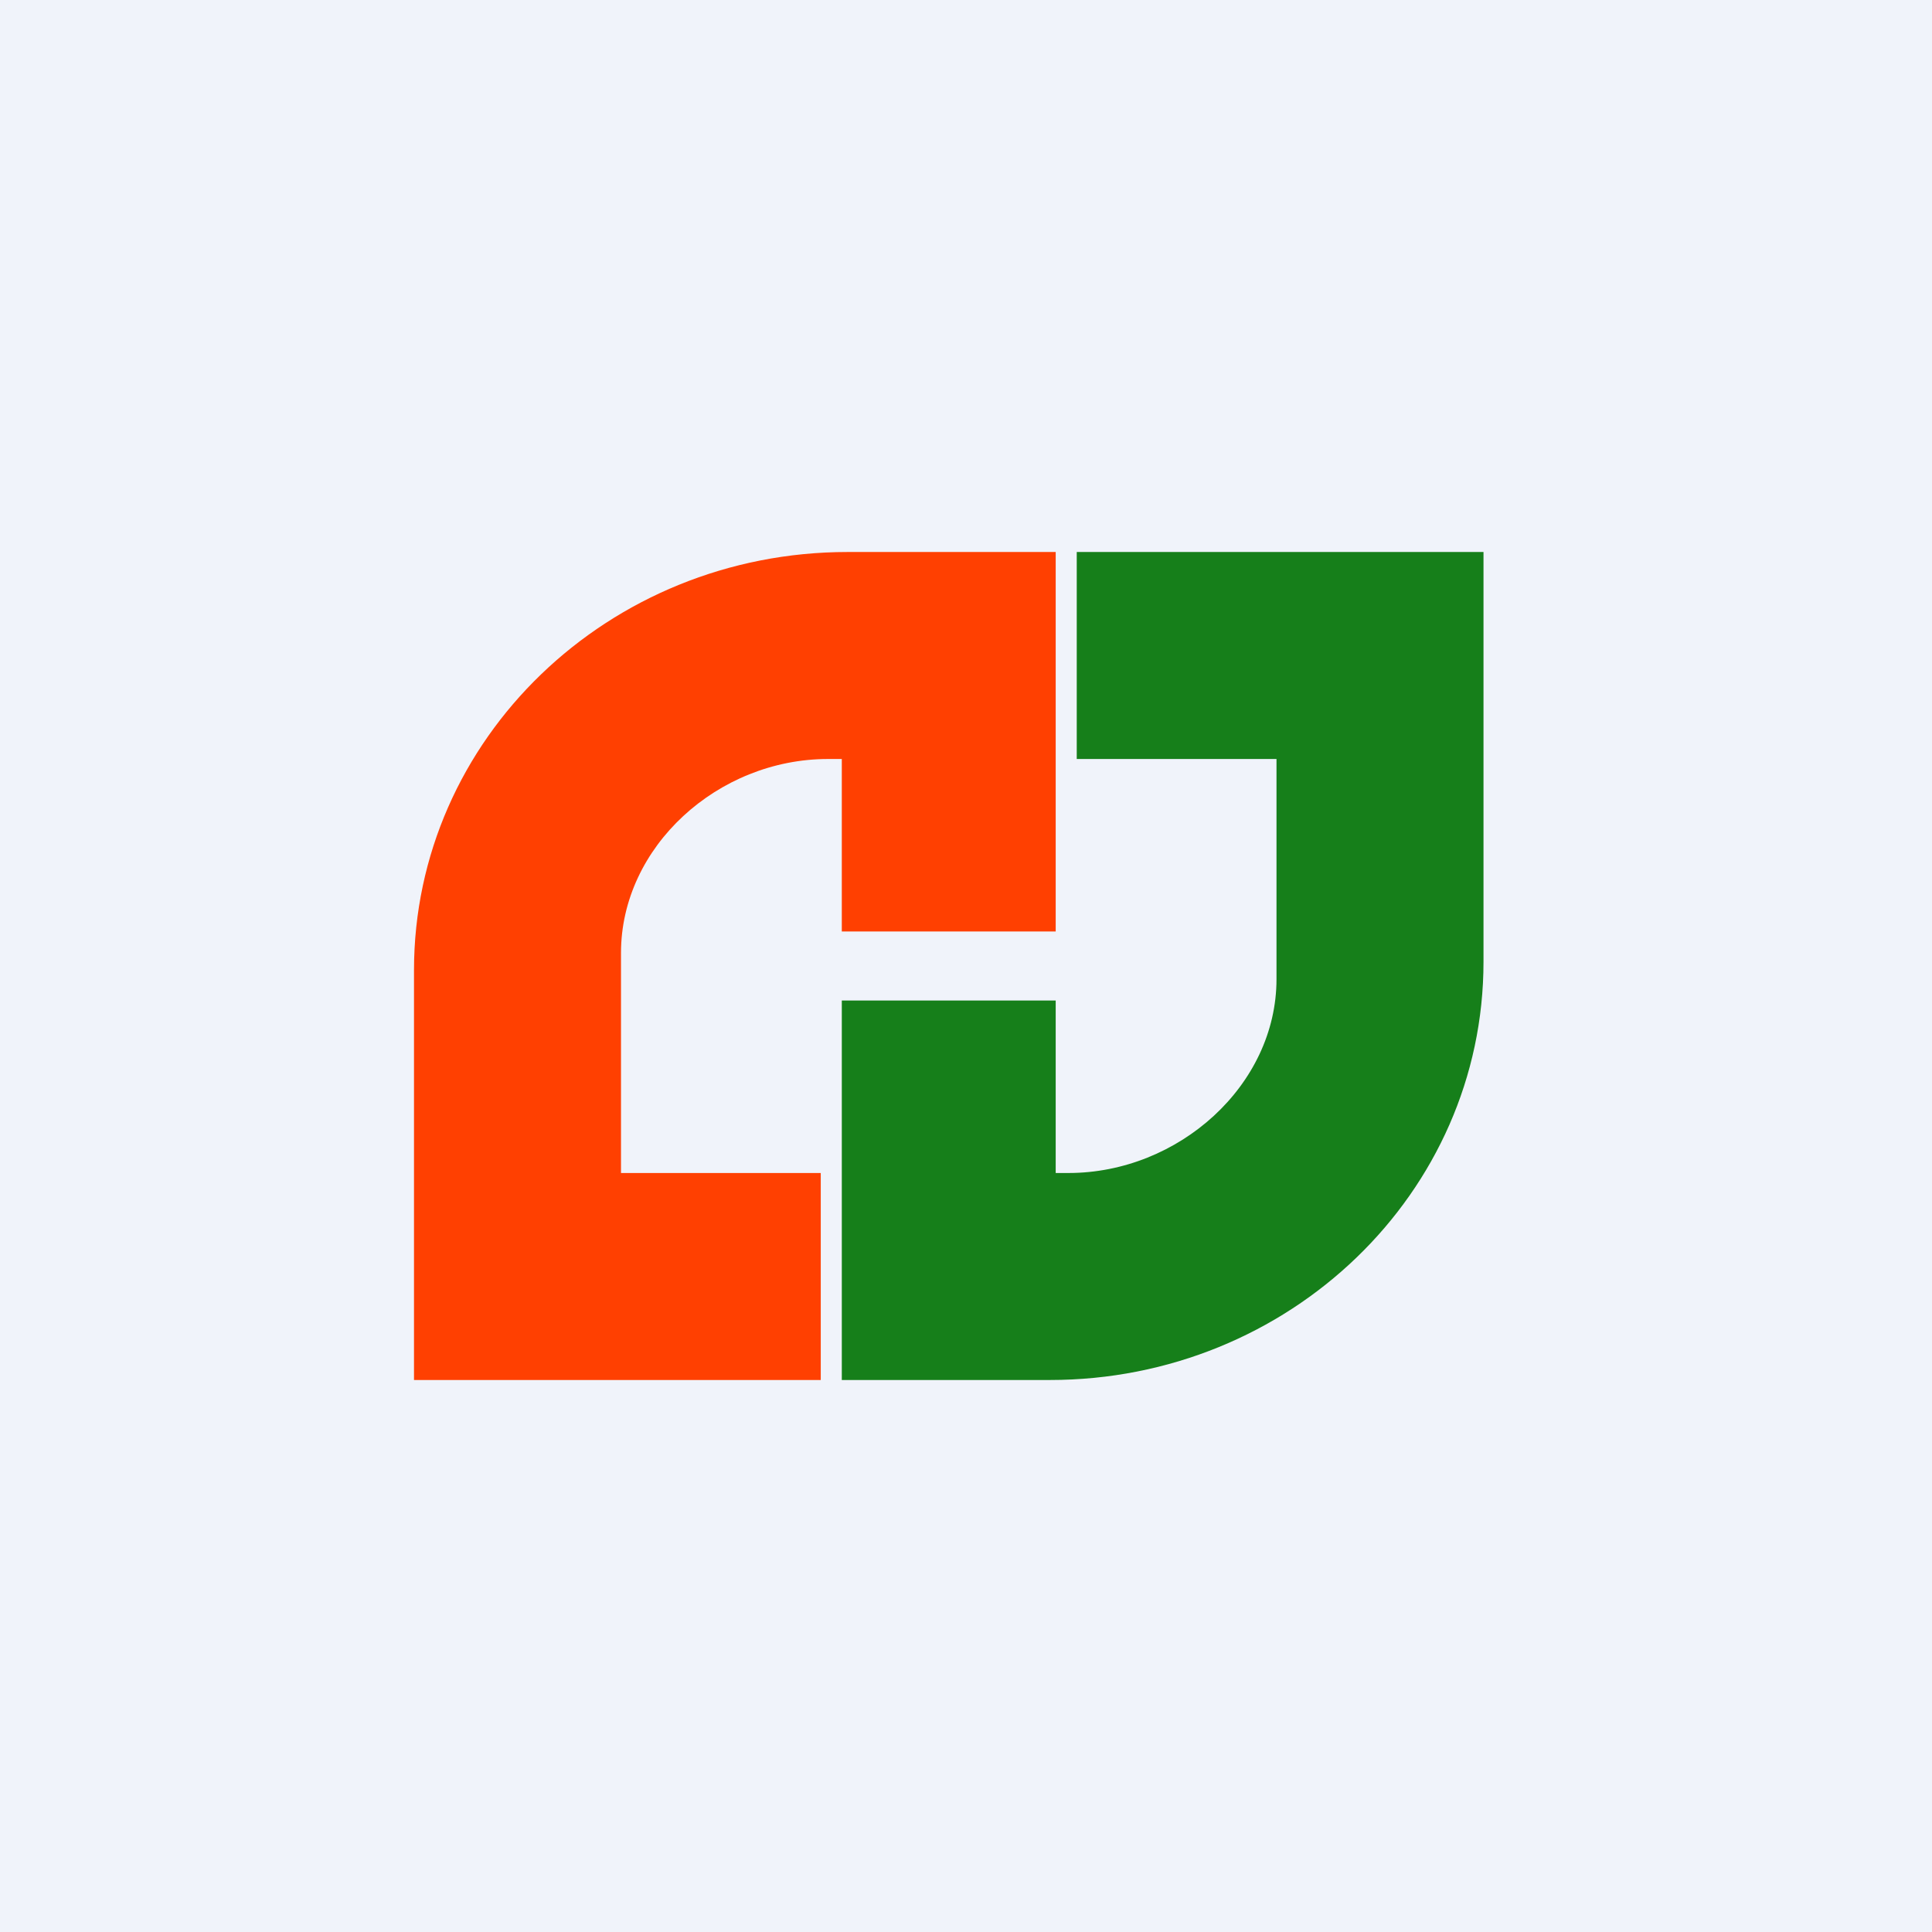
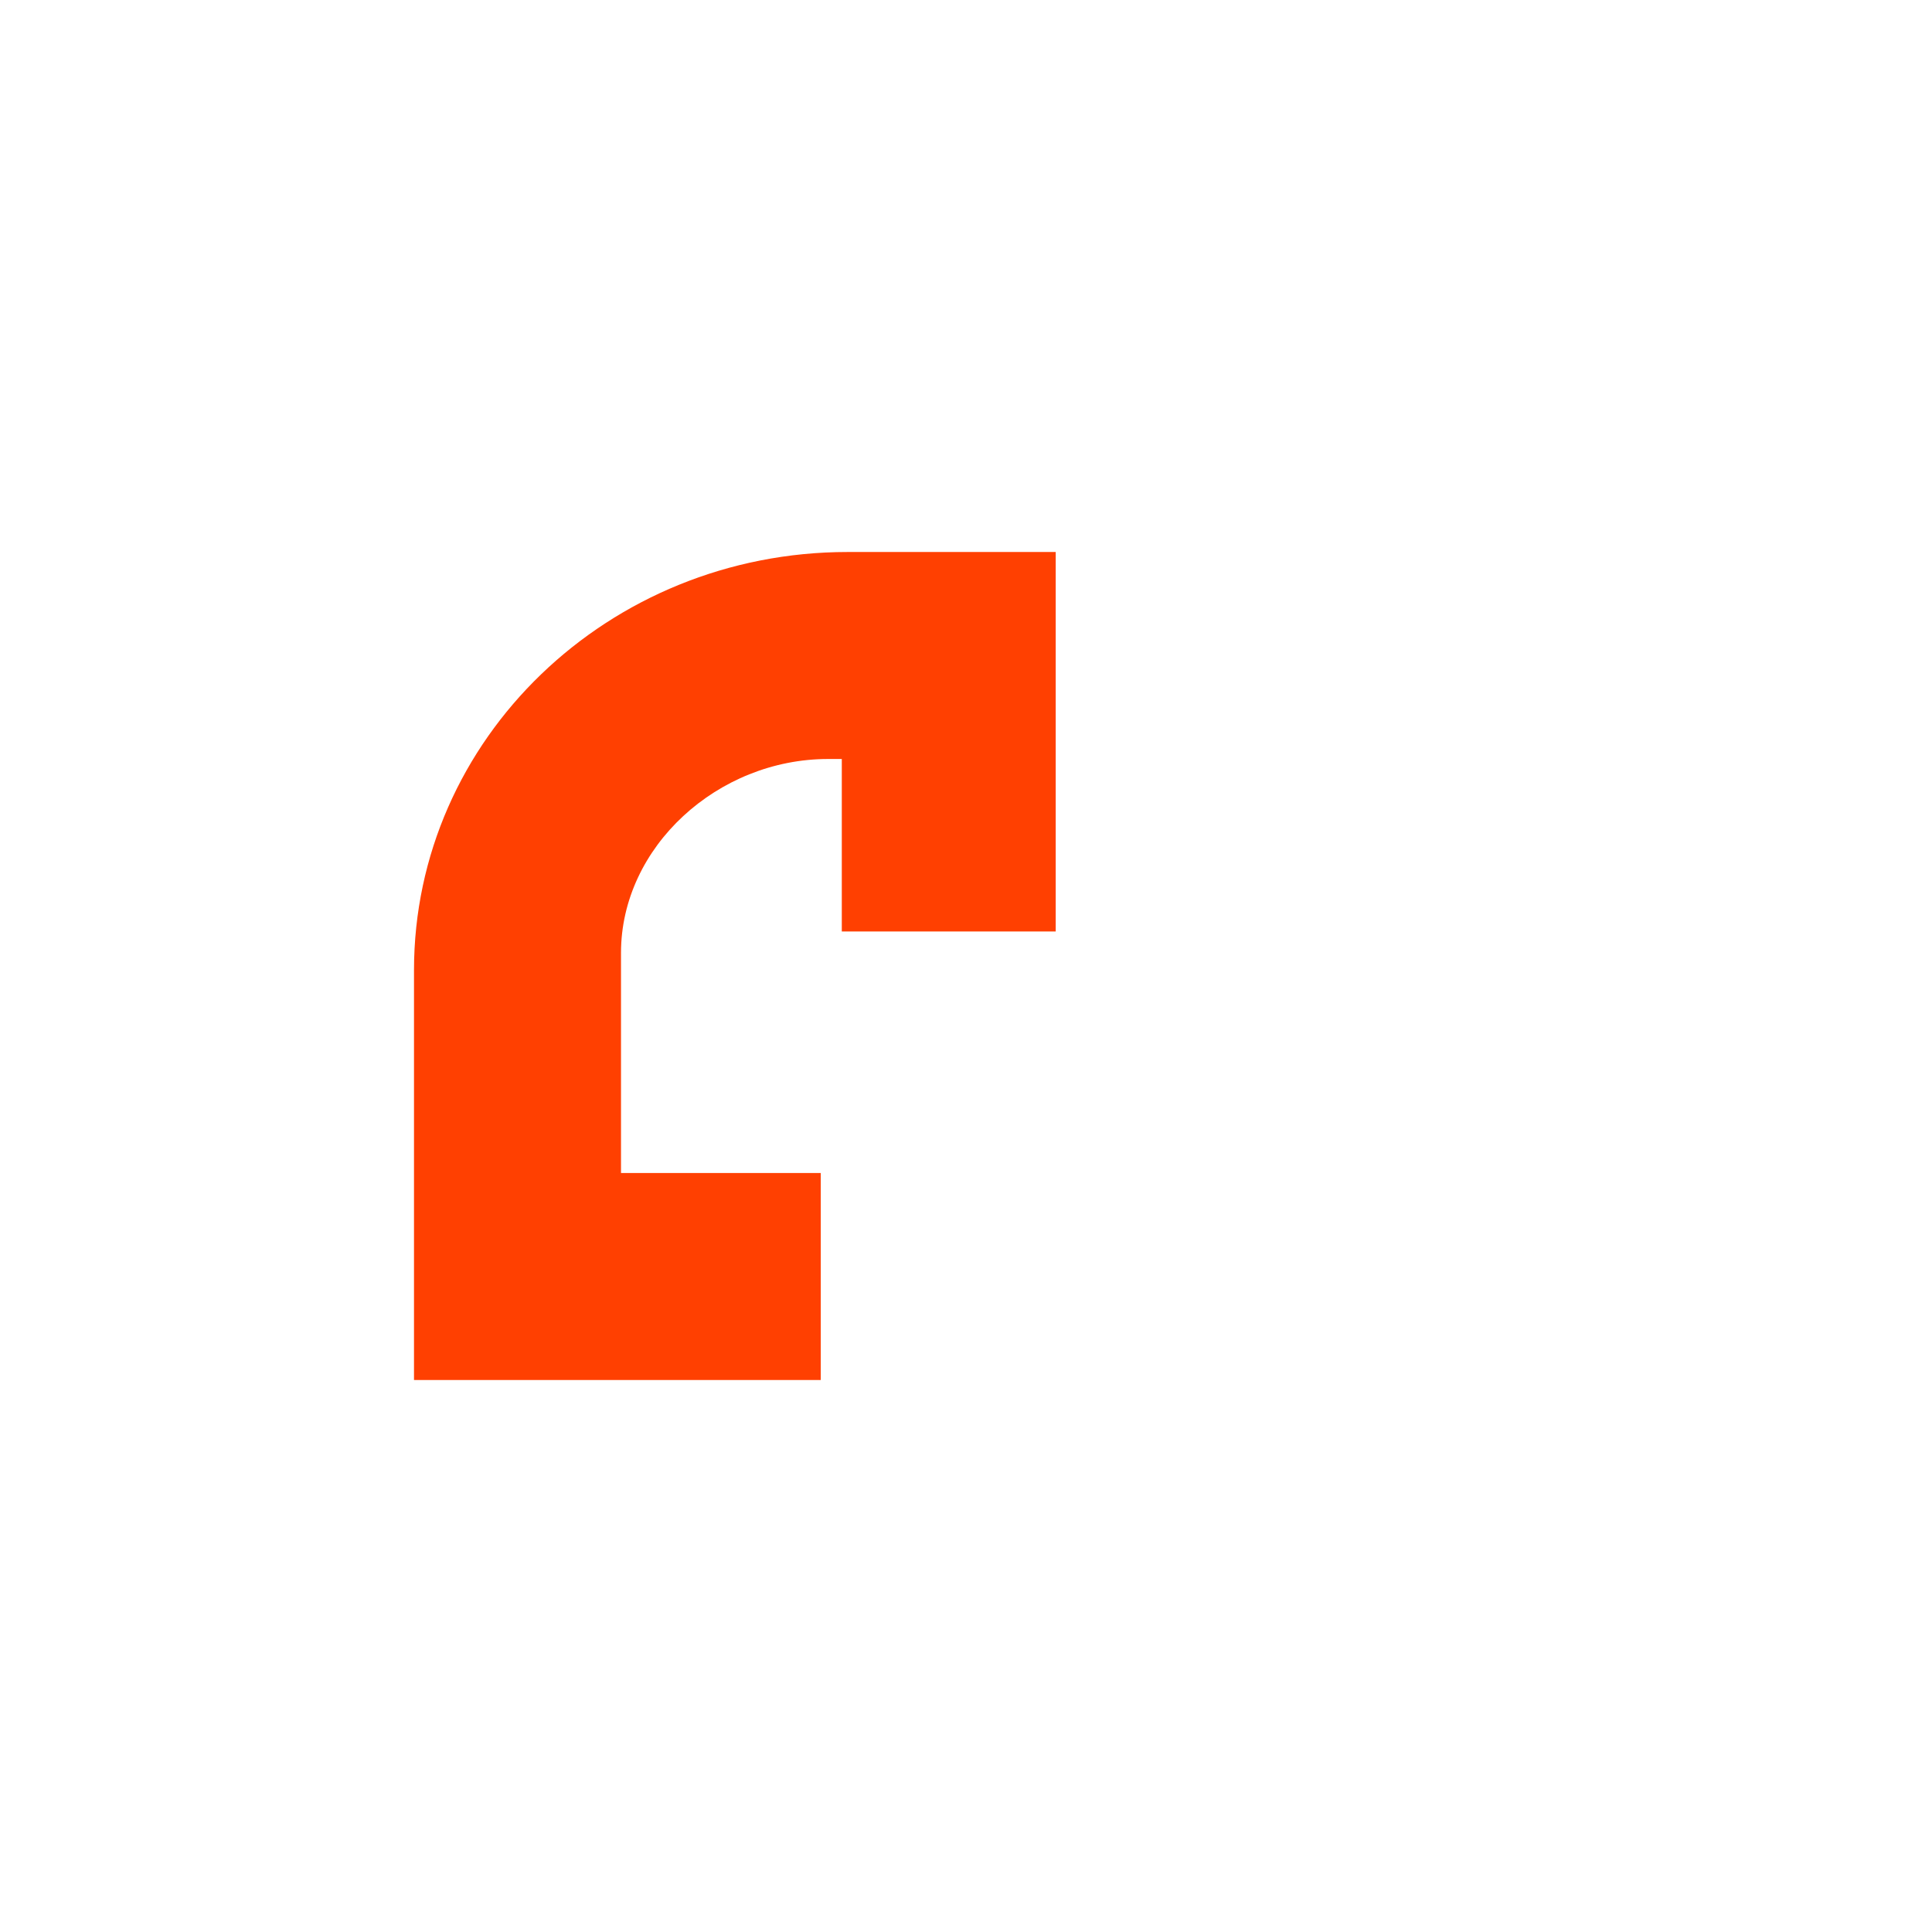
<svg xmlns="http://www.w3.org/2000/svg" width="56" height="56" viewBox="0 0 56 56">
-   <path fill="#F0F3FA" d="M0 0h56v56H0z" />
  <path d="M23.79 40v-6H18v-6.38c0-3.08 2.81-5.62 6-5.62h.4v5h6.2V16h-6.03C17.63 16 12 21.42 12 28.12V40h11.79Z" fill="#FF4001" />
-   <path d="M31.21 16v6H37v6.38c0 3.08-2.84 5.62-6.03 5.62h-.37v-5h-6.2v11h6.03C37.37 40 43 34.58 43 27.88V16H31.21Z" fill="#167F1A" />
</svg>